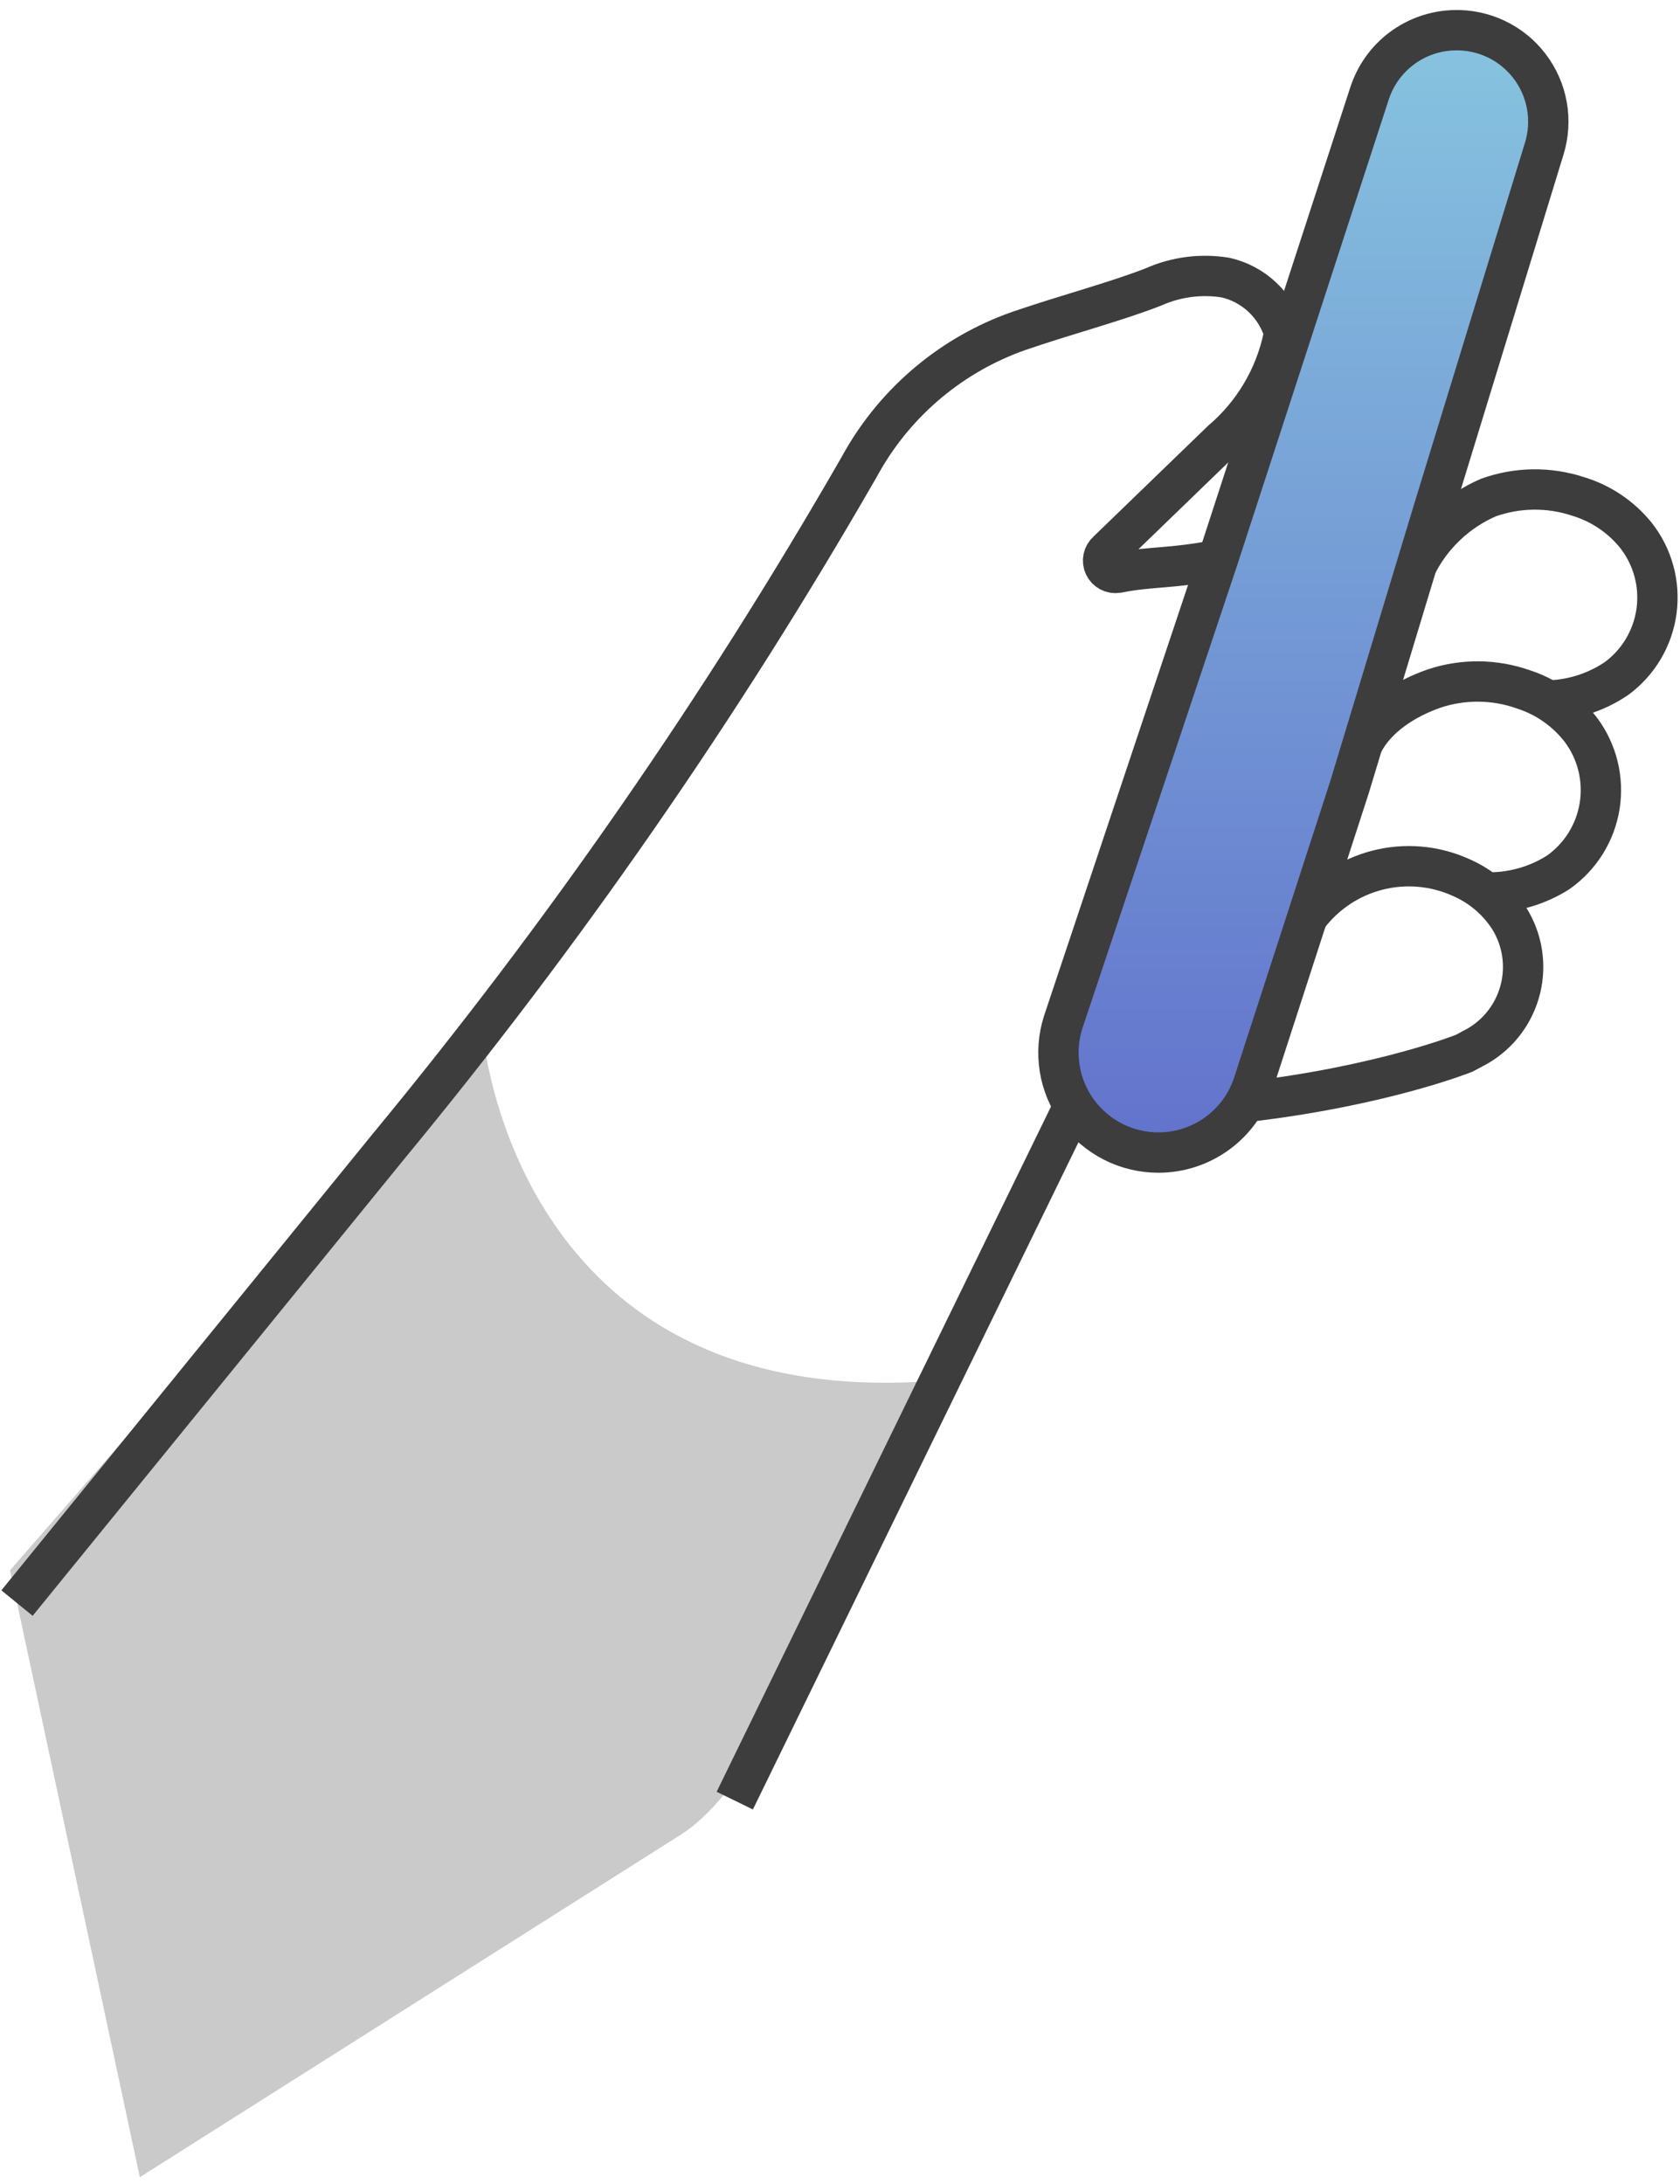
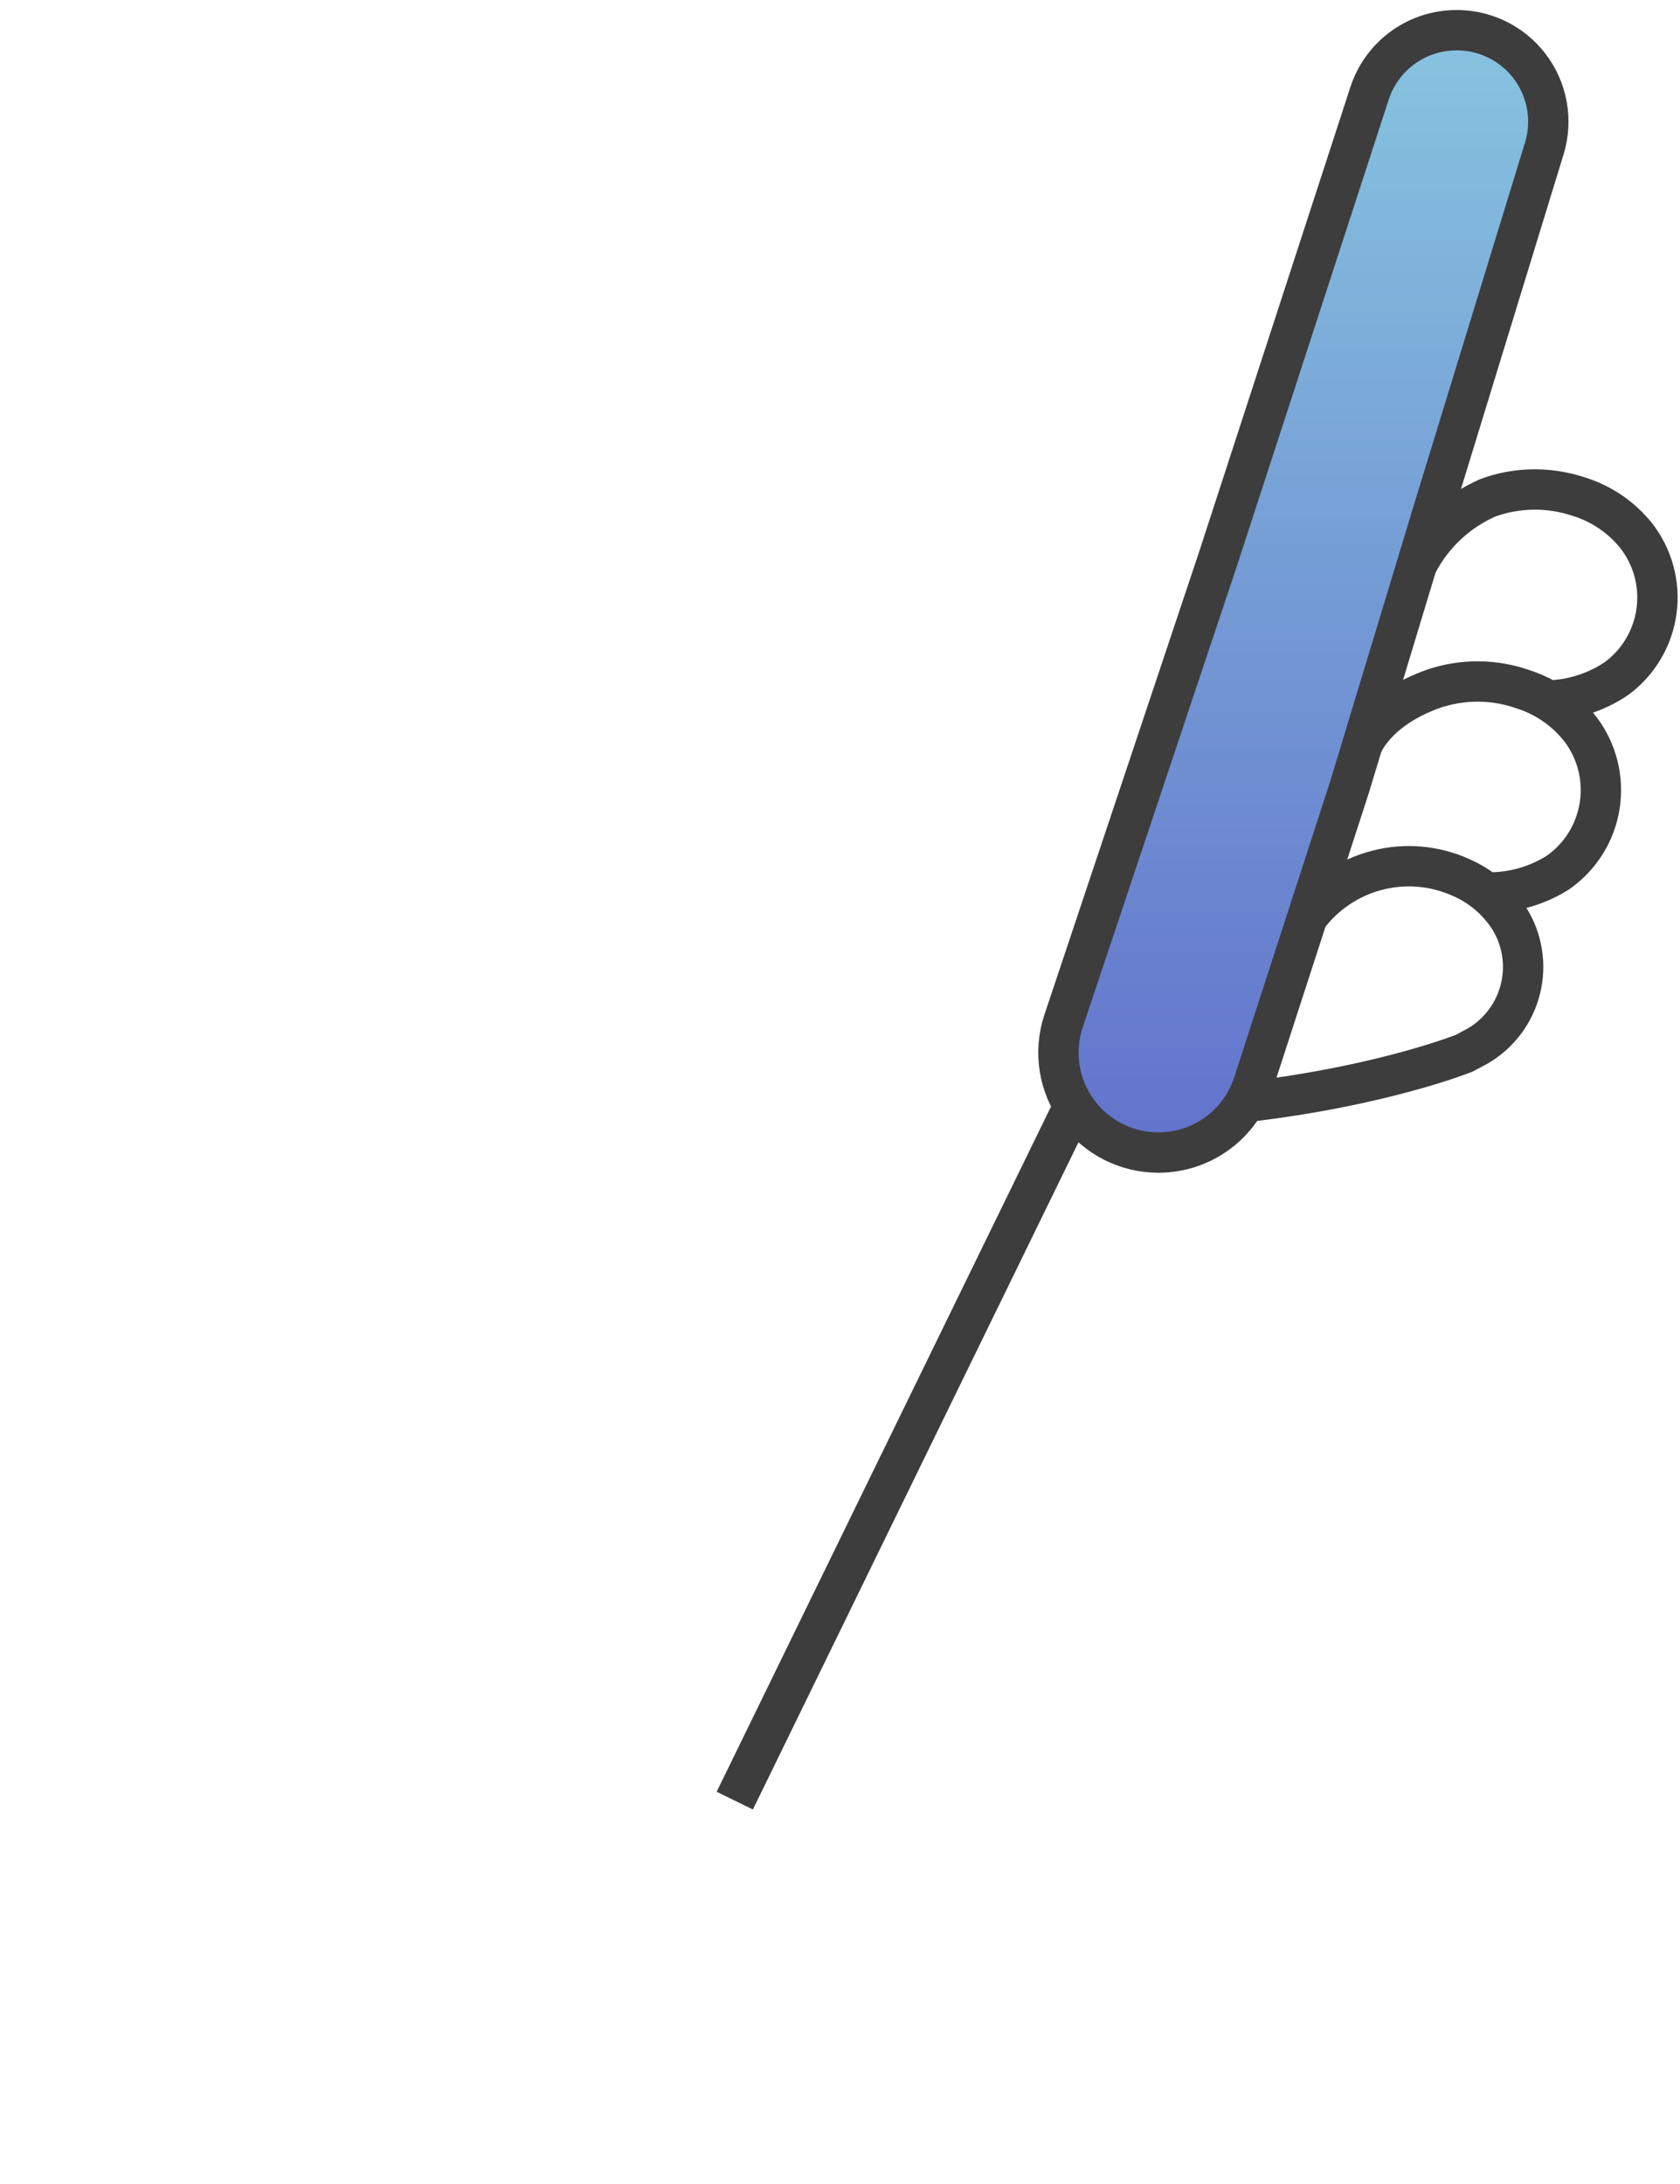
<svg xmlns="http://www.w3.org/2000/svg" width="167" height="217" viewBox="0 0 167 217" fill="none">
-   <path d="M47.94 102.236C47.94 102.236 50.77 140.736 93.42 137.176C93.42 137.176 78.48 175.486 67.76 182.266L13.9 216.356L1 156.046L47.94 102.236Z" fill="#CACACA" />
  <path d="M73.04 178.935L106.75 109.875" stroke="#3D3D3D" stroke-width="4.01" stroke-miterlimit="10" />
-   <path d="M121.07 55.625C116.31 56.555 114.51 56.245 111.07 56.925C110.807 56.965 110.537 56.92 110.302 56.795C110.068 56.669 109.88 56.471 109.767 56.23C109.654 55.989 109.623 55.717 109.677 55.457C109.732 55.196 109.87 54.96 110.07 54.785L121.45 43.785C124.567 41.13 126.718 37.519 127.57 33.515L127.67 33.115C127.278 31.754 126.529 30.523 125.5 29.551C124.471 28.578 123.2 27.899 121.82 27.585C119.401 27.193 116.92 27.512 114.68 28.505C110.97 29.965 105.99 31.265 101.25 32.895C94.694 35.205 89.186 39.794 85.73 45.825L85.29 46.605C71.666 70.28 56.078 92.769 38.69 113.835L1.69 159.305" stroke="#3D3D3D" stroke-width="4.01" stroke-miterlimit="10" />
  <path d="M115.16 114.535C117.281 114.535 119.346 113.855 121.052 112.595C122.758 111.336 124.016 109.562 124.64 107.535L134.16 78.185L142.56 50.455L153.51 14.755C153.935 13.371 154.022 11.905 153.766 10.48C153.51 9.055 152.916 7.712 152.036 6.563C151.156 5.413 150.013 4.491 148.704 3.872C147.395 3.253 145.957 2.956 144.51 3.005C142.639 3.06 140.83 3.692 139.332 4.814C137.834 5.937 136.719 7.495 136.14 9.275L121.05 55.625L105.7 101.535C105.215 103.027 105.091 104.612 105.336 106.162C105.582 107.711 106.192 109.18 107.115 110.448C108.037 111.716 109.248 112.748 110.646 113.458C112.045 114.169 113.592 114.538 115.16 114.535Z" fill="url(#paint0_linear_261_545)" />
  <path d="M115.16 114.535C117.281 114.535 119.346 113.855 121.052 112.595C122.758 111.336 124.016 109.562 124.64 107.535L134.16 78.185L142.56 50.455L153.51 14.755C153.935 13.371 154.022 11.905 153.766 10.48C153.51 9.055 152.916 7.712 152.036 6.563C151.156 5.413 150.013 4.491 148.704 3.872C147.395 3.253 145.957 2.956 144.51 3.005C142.639 3.06 140.83 3.692 139.332 4.814C137.834 5.937 136.719 7.495 136.14 9.275L121.05 55.625L105.7 101.535C105.215 103.027 105.091 104.612 105.336 106.162C105.582 107.711 106.192 109.18 107.115 110.448C108.037 111.716 109.248 112.748 110.646 113.458C112.045 114.169 113.592 114.538 115.16 114.535Z" stroke="#3D3D3D" stroke-width="4.01" stroke-miterlimit="10" />
  <path d="M154.07 69.606C156.449 69.51 158.753 68.748 160.72 67.406C161.794 66.609 162.697 65.604 163.375 64.451C164.054 63.299 164.494 62.022 164.671 60.696C164.847 59.37 164.755 58.022 164.401 56.732C164.047 55.442 163.438 54.236 162.61 53.186C161.121 51.35 159.114 50.005 156.85 49.326C153.953 48.375 150.821 48.417 147.95 49.446C144.894 50.77 142.392 53.113 140.87 56.076" stroke="#3D3D3D" stroke-width="4.01" stroke-miterlimit="10" />
  <path d="M148.16 88.686C150.55 88.664 152.885 87.971 154.9 86.686C155.993 85.915 156.921 84.933 157.628 83.797C158.334 82.662 158.806 81.396 159.015 80.074C159.224 78.753 159.166 77.403 158.843 76.105C158.521 74.807 157.942 73.586 157.14 72.516C155.692 70.642 153.712 69.248 151.46 68.516C148.594 67.494 145.468 67.459 142.58 68.416C139.71 69.416 136.88 71.196 135.49 73.846" stroke="#3D3D3D" stroke-width="4.01" stroke-miterlimit="10" />
  <path d="M130 91.085C131.717 88.809 134.156 87.183 136.918 86.475C139.679 85.766 142.6 86.017 145.2 87.185C147.181 88.037 148.863 89.461 150.03 91.275C150.673 92.307 151.102 93.457 151.293 94.657C151.484 95.857 151.432 97.084 151.141 98.264C150.851 99.444 150.326 100.553 149.6 101.528C148.873 102.502 147.958 103.32 146.91 103.935L145.55 104.665C145.55 104.665 137.39 107.945 123.78 109.515" stroke="#3D3D3D" stroke-width="4.01" stroke-miterlimit="10" />
  <defs>
    <linearGradient id="paint0_linear_261_545" x1="129.562" y1="3" x2="129.562" y2="114.535" gradientUnits="userSpaceOnUse">
      <stop stop-color="#87C4DF" />
      <stop offset="1" stop-color="#6272CC" />
    </linearGradient>
  </defs>
</svg>